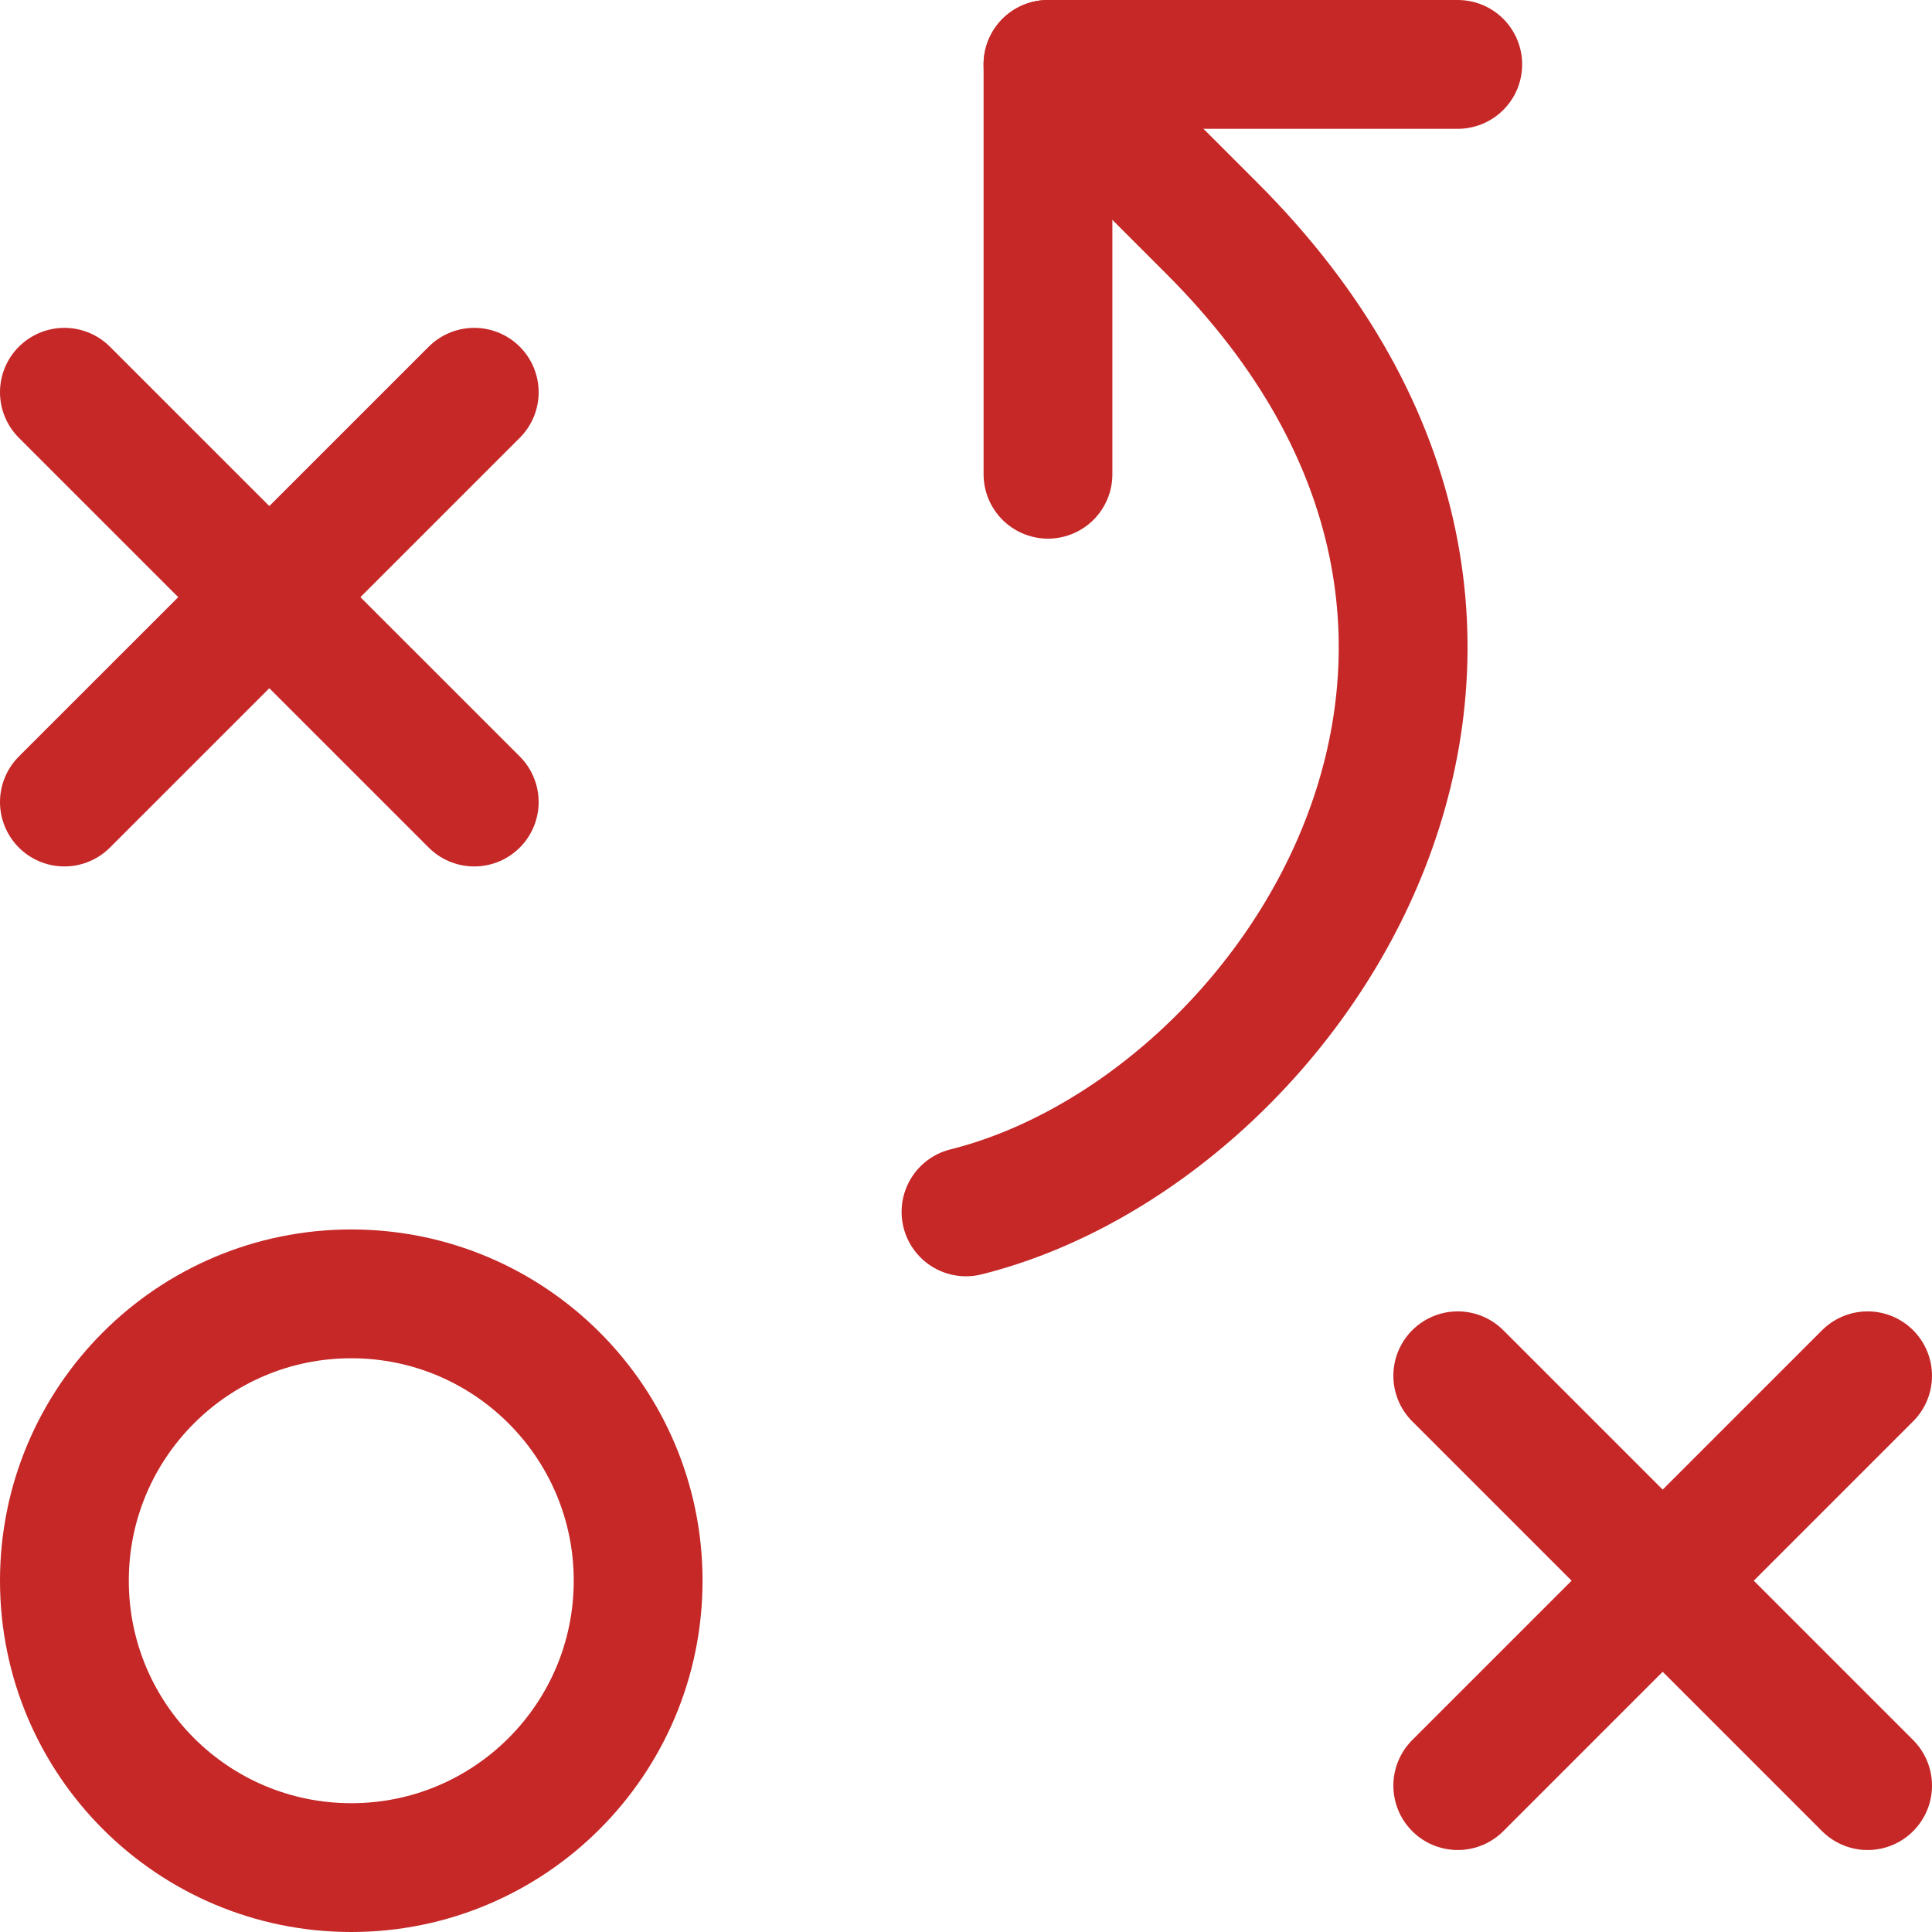
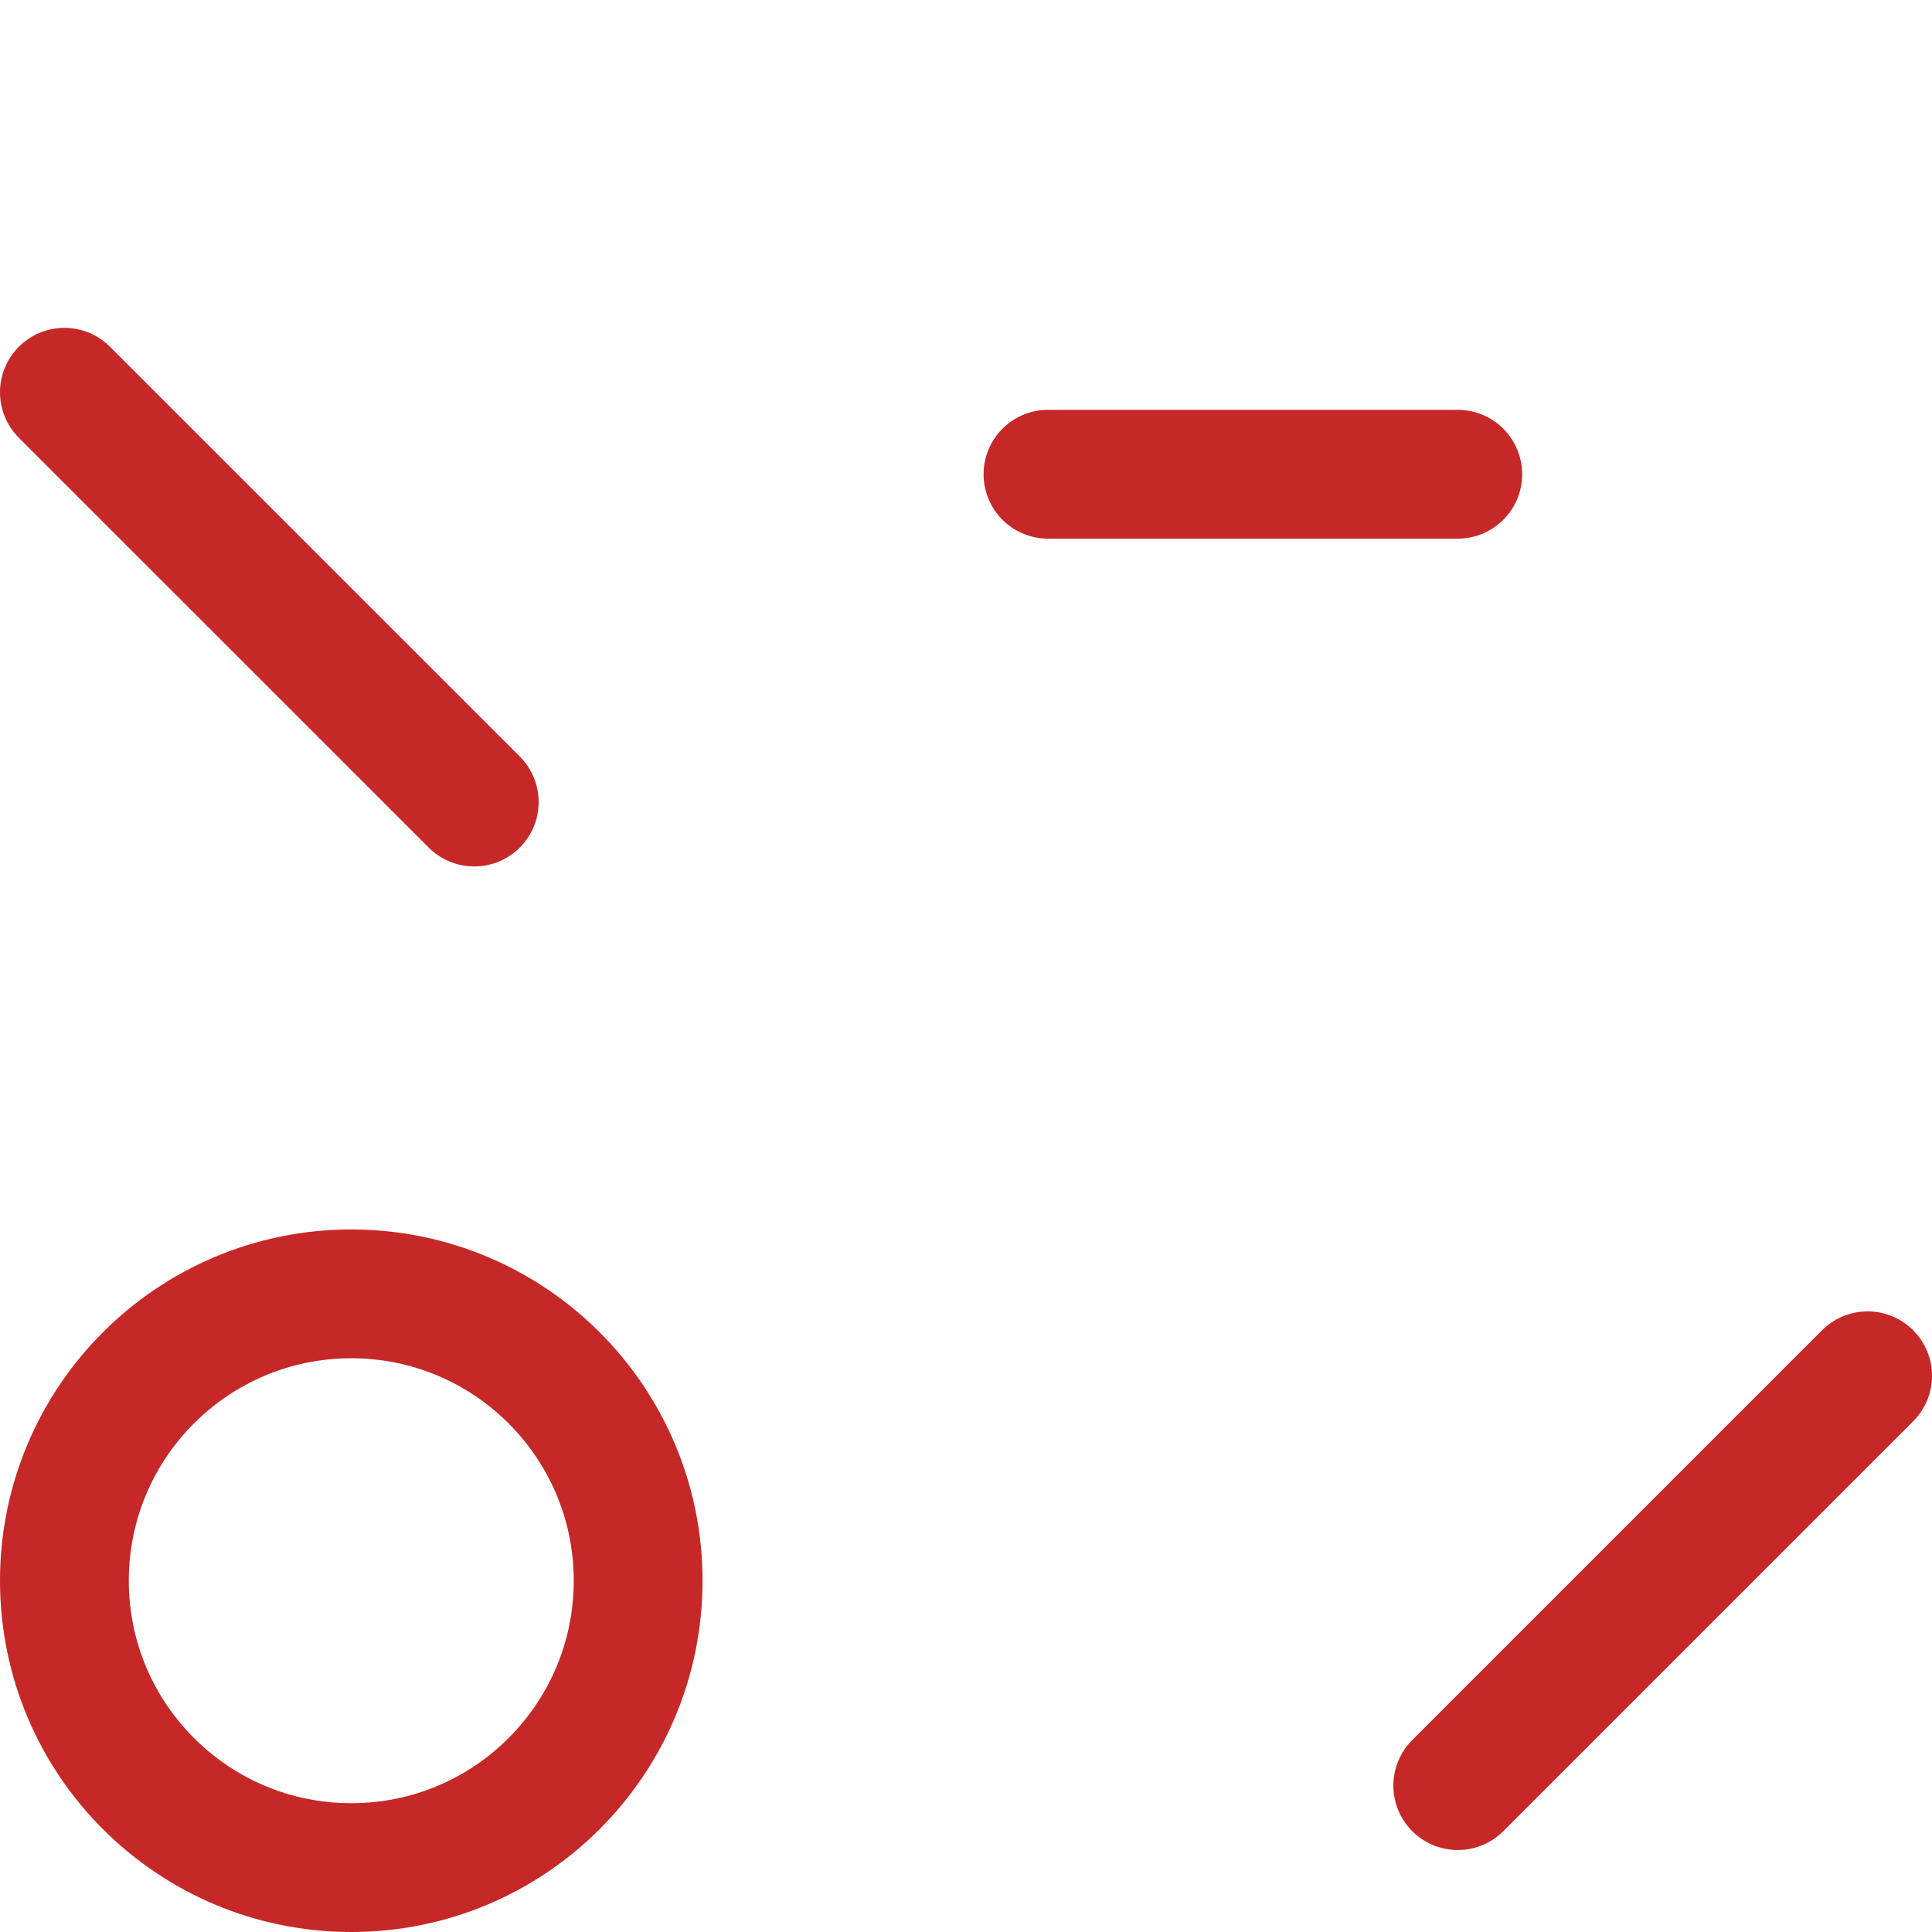
<svg xmlns="http://www.w3.org/2000/svg" width="30" height="30" viewBox="0 0 30 30" fill="none">
  <path d="M5.455 29C7.915 29 9.909 27.006 9.909 24.545C9.909 22.085 7.915 20.091 5.455 20.091C2.994 20.091 1 22.085 1 24.545C1 27.006 2.994 29 5.455 29Z" stroke="#C62727" stroke-width="2" stroke-linecap="round" stroke-linejoin="round" />
  <path d="M1 6.091L7.364 12.454" stroke="#C62727" stroke-width="2" stroke-linecap="round" stroke-linejoin="round" />
-   <path d="M7.364 6.091L1 12.454" stroke="#C62727" stroke-width="2" stroke-linecap="round" stroke-linejoin="round" />
-   <path d="M22.636 21.363L29 27.727" stroke="#C62727" stroke-width="2" stroke-linecap="round" stroke-linejoin="round" />
  <path d="M29 21.363L22.636 27.727" stroke="#C62727" stroke-width="2" stroke-linecap="round" stroke-linejoin="round" />
-   <path d="M16.273 7.364V1H22.636" stroke="#C62727" stroke-width="2" stroke-linecap="round" stroke-linejoin="round" />
-   <path d="M16.273 1L18.818 3.545C25.182 9.909 20.091 17.546 15 18.818" stroke="#C62727" stroke-width="2" stroke-linecap="round" stroke-linejoin="round" />
+   <path d="M16.273 7.364H22.636" stroke="#C62727" stroke-width="2" stroke-linecap="round" stroke-linejoin="round" />
</svg>